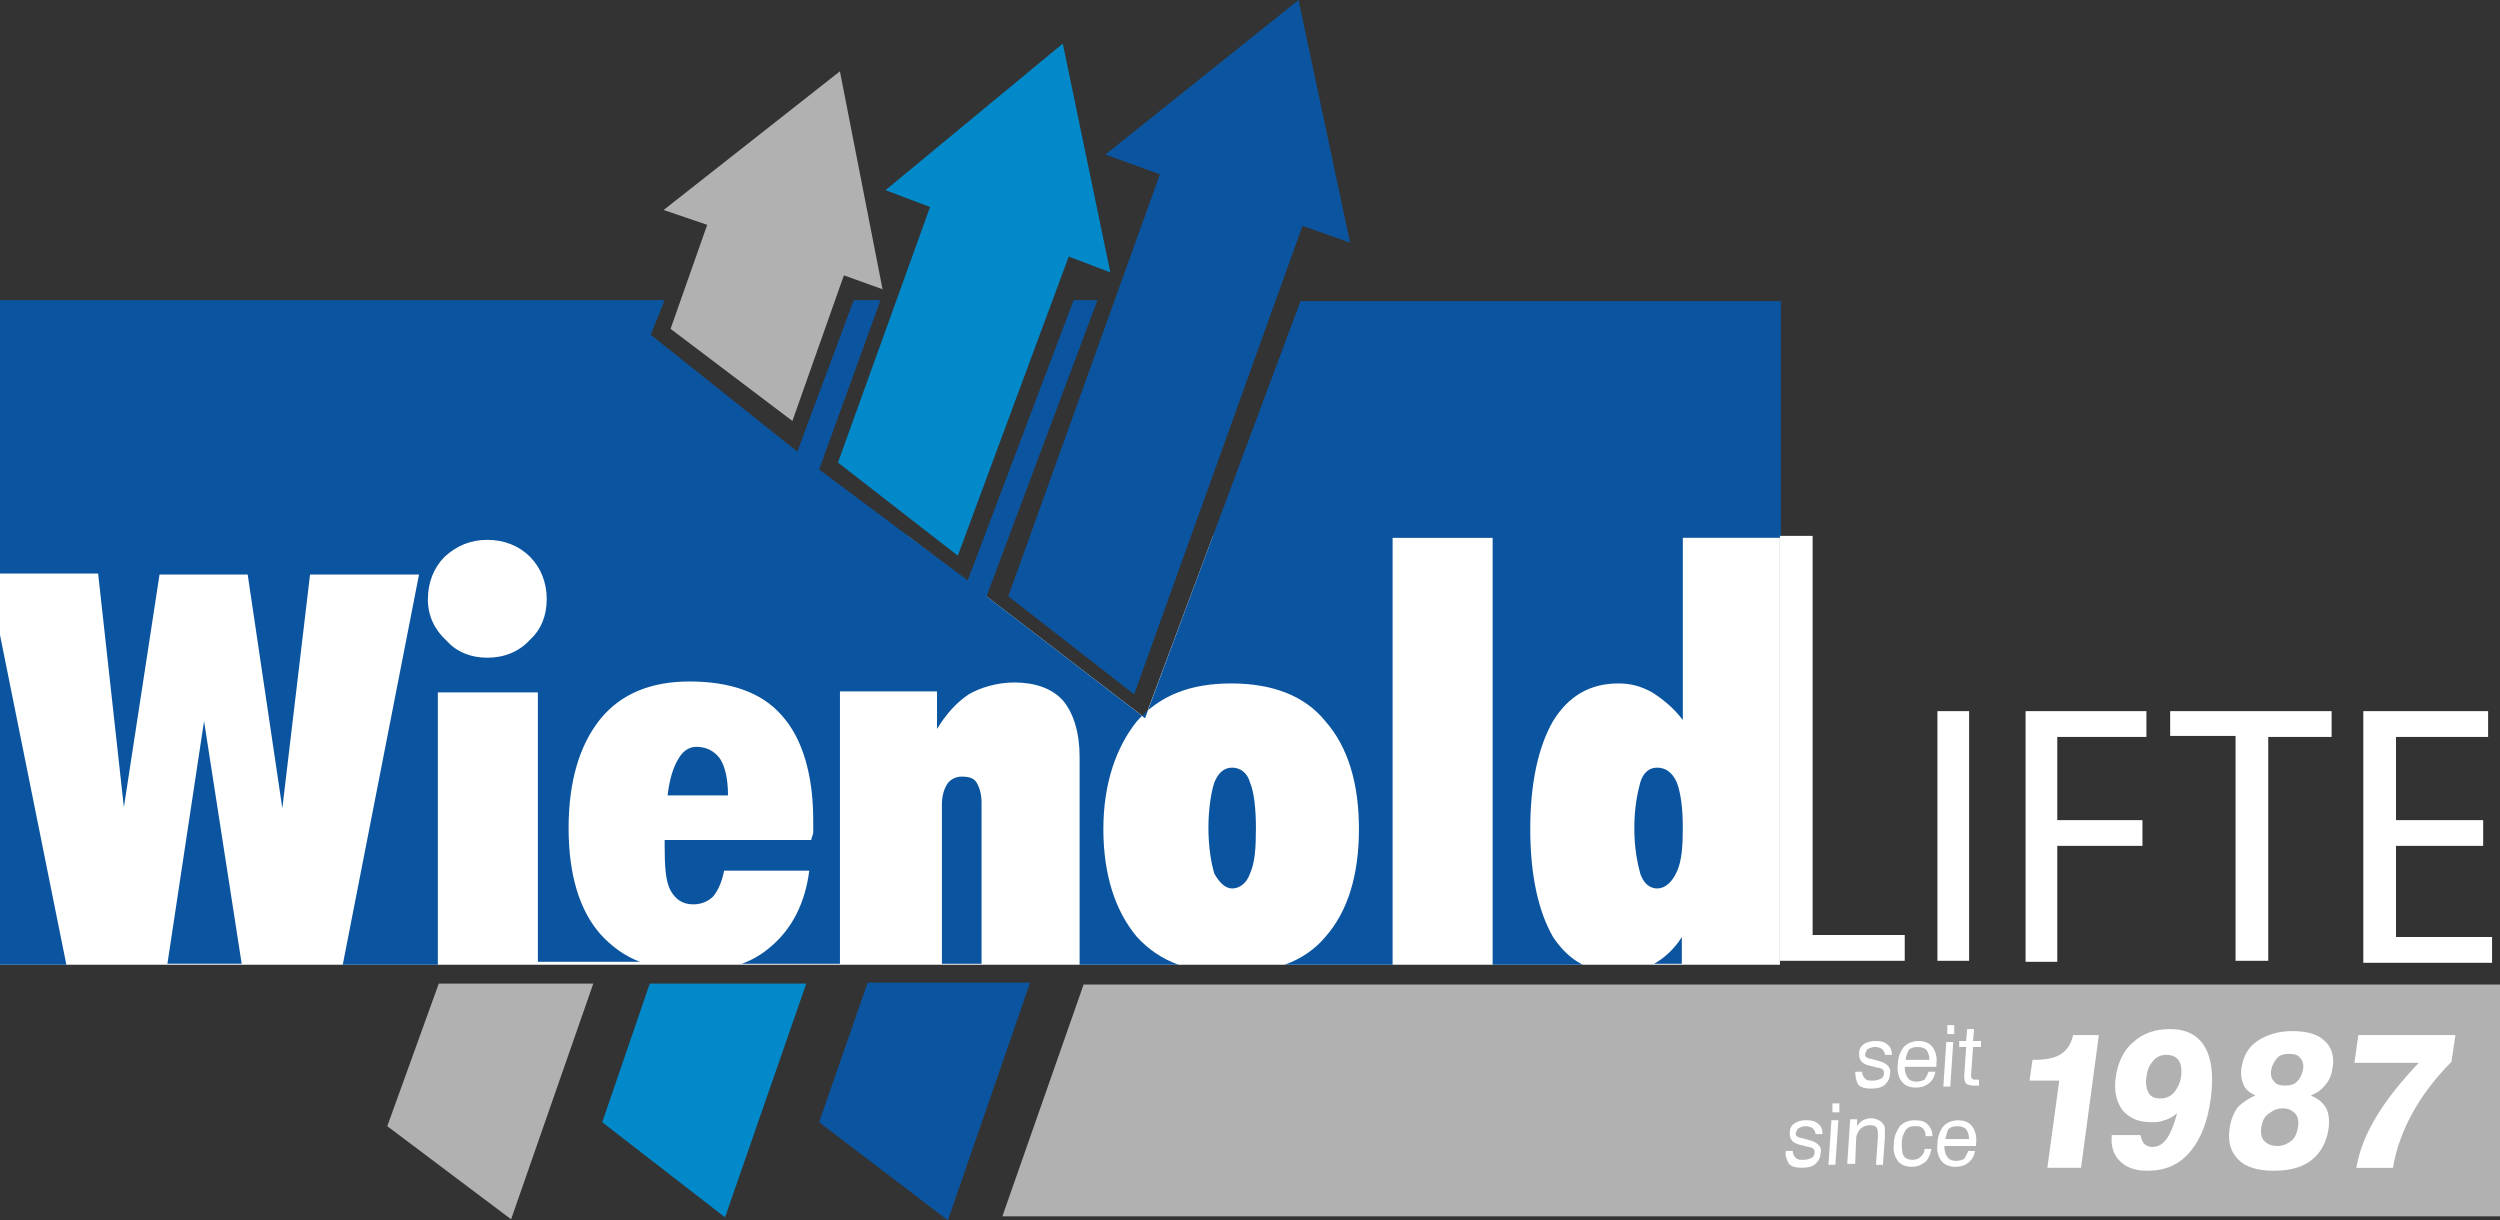
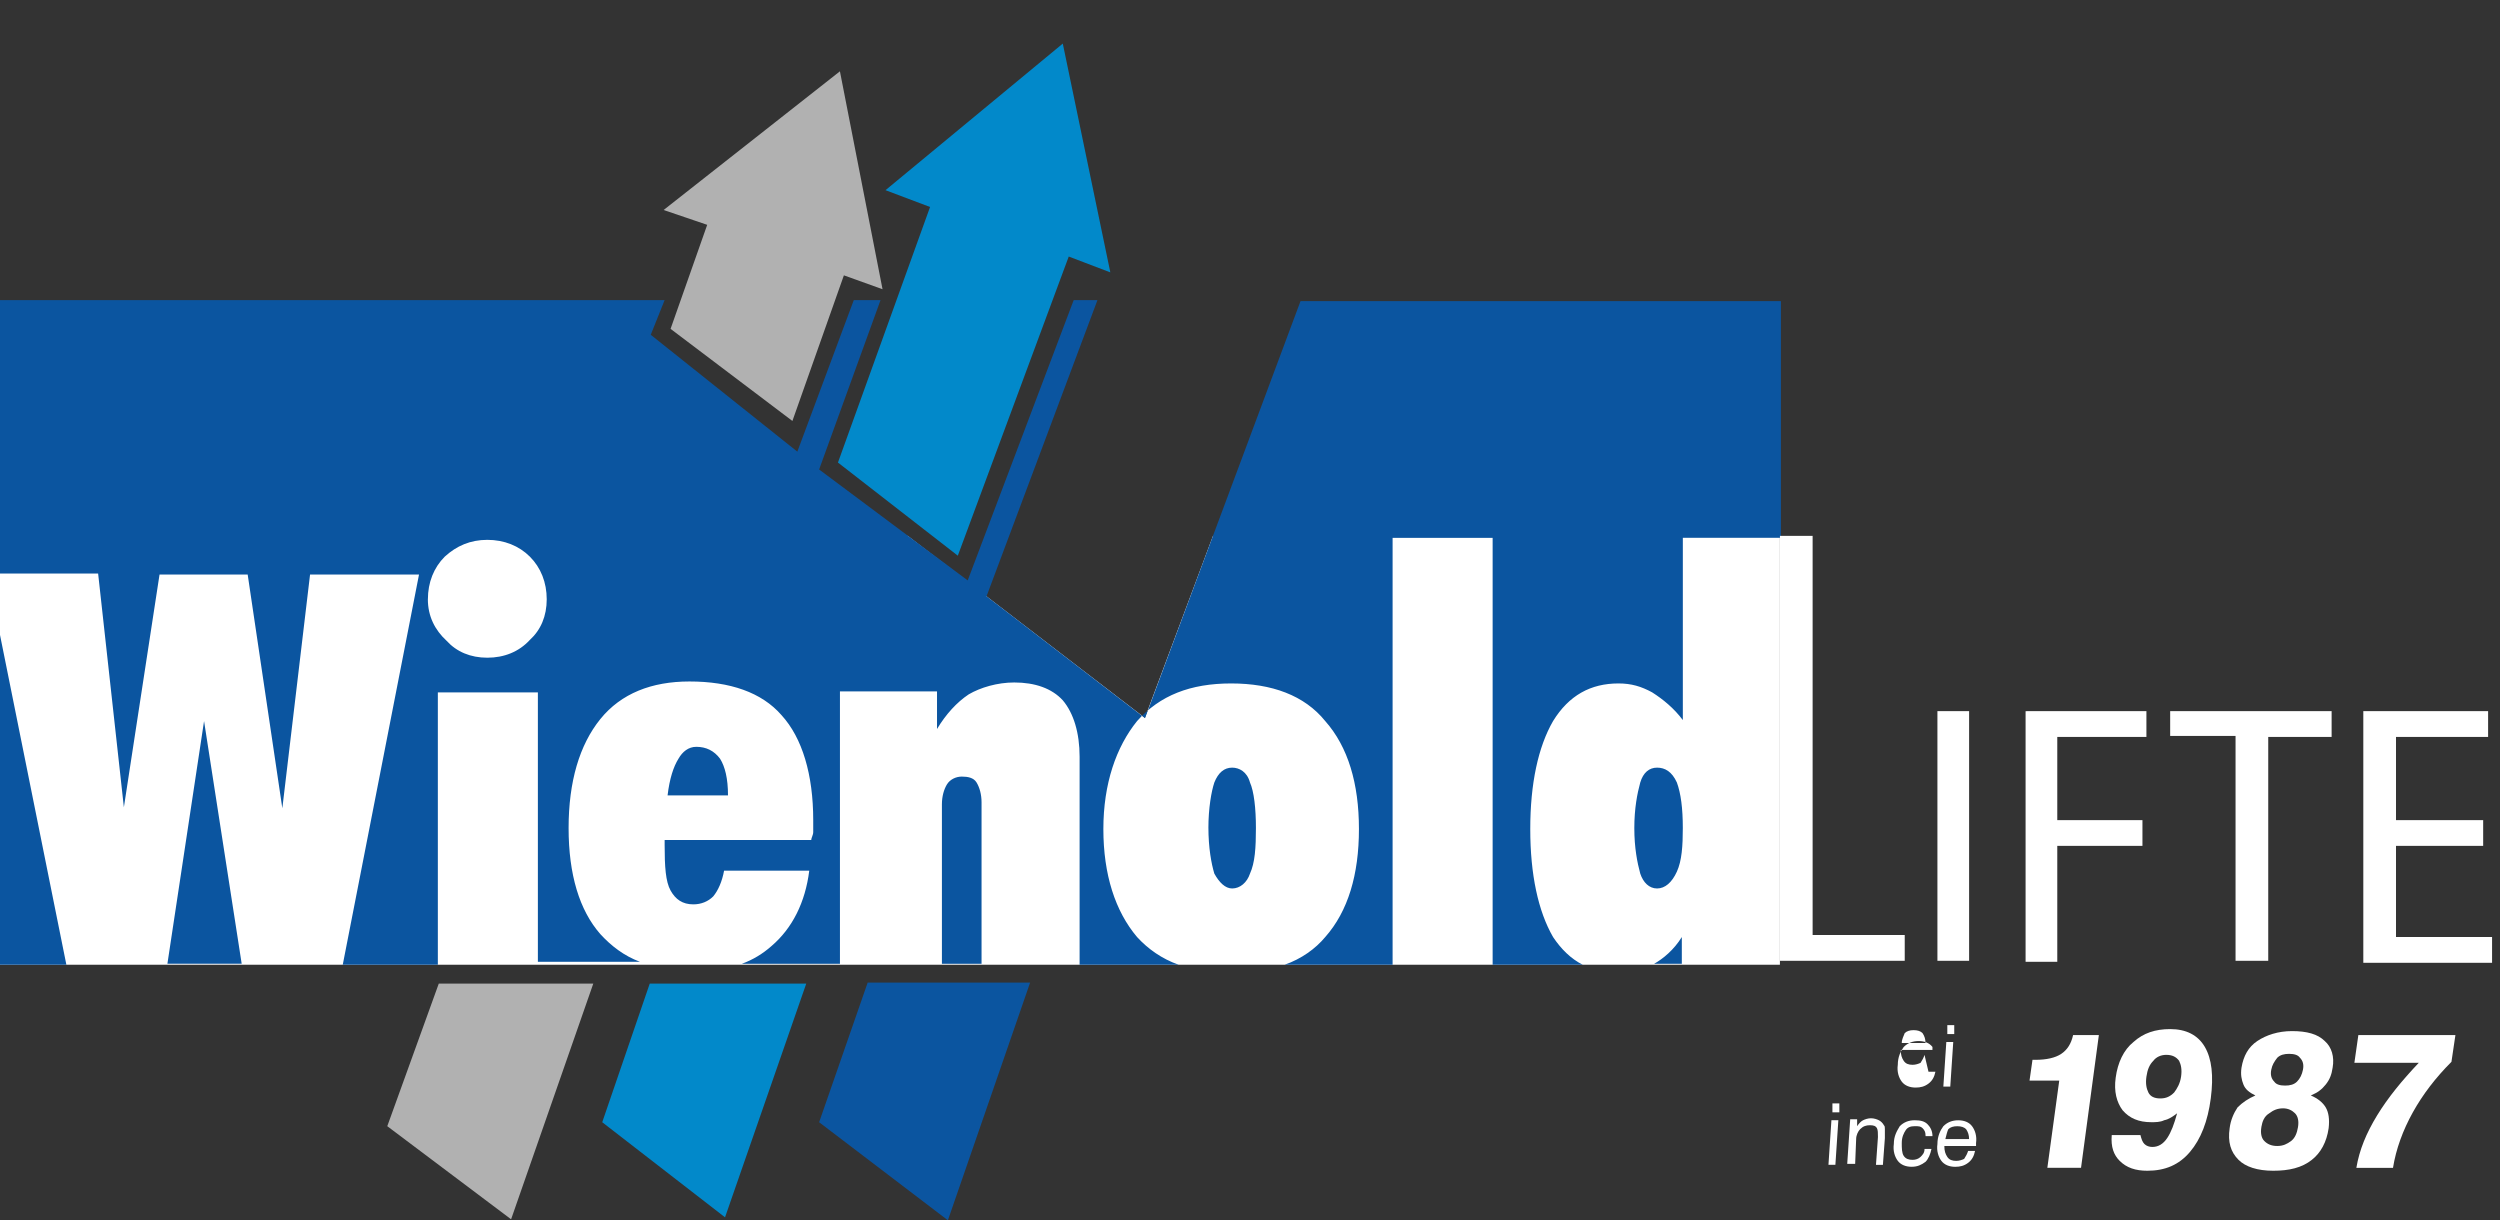
<svg xmlns="http://www.w3.org/2000/svg" id="uuid-48beaa7a-cdc8-4a95-91e5-26606398bb57" width="926.93" height="452.45" viewBox="0 0 926.93 452.45">
  <rect x="0" y="0" width="926.93" height="452.45" fill="#333333" stroke="none" />
  <defs>
    <clipPath id="uuid-0e3617b0-92b4-4d97-9122-98f70661d971">
      <rect y="0" width="926.93" height="452.45" style="fill:none;" />
    </clipPath>
  </defs>
  <polygon points="449.74 198.68 424.49 266.18 336.56 198.68 0 198.68 0 357.7 659.94 357.7 659.94 198.68 449.74 198.68" style="fill:#fff;" />
  <polygon points="293.8 156.08 248.63 121.93 262.21 83.36 246.05 77.86 311.42 26.44 327.22 107.24 312.89 102.09 293.8 156.08" style="fill:#b1b1b1; fill-rule:evenodd;" />
  <polygon points="162.69 364.68 143.59 417.56 189.5 452.08 219.98 364.68 162.69 364.68" style="fill:#b1b1b1;" />
  <polygon points="355.13 206.03 310.69 171.5 344.84 76.75 328.32 70.51 394.05 16.16 411.68 100.99 396.26 95.12 355.13 206.03" style="fill:#0289ca; fill-rule:evenodd;" />
  <polygon points="240.91 364.68 298.94 364.68 268.82 451.35 223.29 416.09 240.91 364.68" style="fill:#0289ca; fill-rule:evenodd;" />
-   <polygon points="481.46 0 409.85 57.29 430.05 64.64 373.86 221.08 420.5 257.44 482.93 83.73 500.56 89.98 481.46 0" style="fill:#0b55a0;" />
  <polygon points="321.71 364.31 303.71 416.09 351.45 452.45 381.94 364.31 321.71 364.31" style="fill:#0b55a0;" />
  <g style="clip-path:url(#uuid-0e3617b0-92b4-4d97-9122-98f70661d971);">
    <path d="m605.96,307.02c0,7.34,1.1,12.85,2.2,16.89,1.1,3.3,3.31,5.51,6.24,5.51s5.51-2.2,7.34-6.24c1.84-4.04,2.2-9.55,2.2-16.16,0-7.35-.73-12.85-2.2-16.89-1.84-4.04-4.41-5.51-7.34-5.51s-5.14,1.84-6.24,5.51c-1.1,4.04-2.2,9.55-2.2,16.89m-157.92-.37c0,7.71,1.1,13.59,2.2,17.26,1.84,3.3,4.04,5.51,6.61,5.51,2.94,0,5.51-2.2,6.61-5.51,1.84-4.04,2.2-9.55,2.2-16.89s-.73-13.59-2.2-16.89c-1.1-4.04-4.04-5.51-6.61-5.51-2.94,0-5.14,1.84-6.61,5.51-1.1,3.3-2.2,9.55-2.2,16.89v-.37Zm-200.52-11.75h22.4c0-6.24-1.1-10.65-2.94-13.59-2.2-2.94-5.14-4.41-8.81-4.41-2.94,0-5.14,1.84-6.61,4.41-1.84,2.94-3.3,7.34-4.04,13.59m-88.87-72.71c0-6.24,2.2-11.75,6.24-15.79,4.41-4.04,9.55-6.24,15.79-6.24s11.75,2.2,15.79,6.24c4.04,4.04,6.24,9.55,6.24,15.79s-2.2,11.38-6.24,15.06c-4.04,4.41-9.55,6.61-15.79,6.61s-11.39-2.2-15.06-6.24c-4.41-4.04-6.98-9.18-6.98-15.42m190.6,135.15h14.69v-59.86c0-2.94-.73-5.51-1.84-7.35-1.1-1.84-3.31-2.2-5.51-2.2s-4.41,1.1-5.51,2.94c-1.1,1.84-1.84,4.41-1.84,7.35v59.13Zm264.05,0h10.28v-9.92c-2.94,4.77-6.98,8.08-10.28,9.92M0,235.41l24.61,122.29H0v-122.29Zm89.61,121.92l-13.95-89.97-13.59,89.97h27.54Zm276.17-136.25l58.76,45.17,57.66-154.61h178.11v87.77h-36.36v67.57c-3.31-4.41-7.35-7.71-11.39-10.28-4.04-2.2-7.71-3.3-12.49-3.3-10.28,0-18.36,4.41-24.24,13.96-5.51,9.55-8.45,23.14-8.45,40.03s2.94,30.48,8.45,40.03c2.94,4.41,6.61,8.08,11.02,10.28h-33.42v-158.28h-37.09v158.28h-40.03c6.24-2.2,11.39-5.88,15.06-10.28,8.45-9.55,12.49-23.14,12.49-40.03s-4.04-30.48-12.49-40.03c-7.71-9.55-19.83-13.96-34.89-13.96s-26.44,4.41-34.89,13.96c-7.71,9.55-12.49,23.14-12.49,40.03s4.41,30.48,12.49,40.03c4.04,4.41,9.18,8.08,15.43,10.28h-36.73v-77.12c0-8.81-2.2-16.16-6.24-20.93-4.04-4.41-10.28-6.61-17.99-6.61-6.24,0-12.49,1.84-16.89,4.41-4.41,2.94-8.45,7.35-11.75,12.85v-13.95h-35.99v100.99h-36.36c4.04-1.47,7.71-3.67,11.02-6.61,7.71-6.61,12.49-16.16,13.96-27.91h-31.58c-.74,4.04-2.2,7.34-4.04,9.55-1.84,1.84-4.41,2.94-7.35,2.94-4.04,0-6.61-1.84-8.45-5.14-1.84-3.31-2.2-8.81-2.2-16.89v-1.84h54.35c0-.73.74-1.84.74-2.94v-4.41c0-16.89-4.04-30.48-11.75-38.93-7.35-8.45-19.1-12.49-34.15-12.49-13.95,0-25.34,4.41-33.05,13.96-7.71,9.55-11.75,23.14-11.75,40.4s4.04,30.48,11.75,39.29c4.04,4.41,8.81,8.08,14.69,10.28h-37.83v-99.89h-37.09v100.99h-35.26l28.28-144.69h-40.4l-10.28,86.67-12.85-86.67h-32.68l-13.22,86.3-9.55-86.67H0v-101.36h246.42l-5.14,12.85,54.35,43.33,20.93-56.19h9.92l-22.77,62.8,55.09,41.13,39.3-103.93h8.81l-41.13,109.81Z" style="fill:#0b55a0; fill-rule:evenodd;" />
    <path d="m876.25,263.68h46.27v9.55h-34.15v30.85h32.32v9.55h-32.32v33.79h35.62v9.55h-47.74v-93.28Zm-71.61,0h59.86v9.55h-23.5v83h-12.12v-83.36h-24.24v-9.18Zm-53.25,0h44.44v9.55h-33.05v30.85h31.58v9.55h-31.58v42.97h-11.75v-92.91h.37Zm-33.05,0h11.75v92.55h-11.75v-92.55Zm-58.39-65h12.12v148h34.15v9.55h-46.27v-157.55Z" style="fill:#fff; fill-rule:evenodd;" />
-     <polygon points="401.77 365.04 926.93 365.04 926.93 450.98 371.65 450.98 401.77 365.04" style="fill:#b1b1b1; fill-rule:evenodd;" />
    <path d="m759.1,432.98l4.41-32.32h-11.02l1.1-7.71h1.1c4.04,0,7.35-.73,9.55-2.2,2.2-1.47,3.67-3.67,4.41-6.98h9.55l-6.61,49.21h-12.49Z" style="fill:#fff;" />
    <path d="m782.97,420.86h10.65c.37,1.47.73,2.57,1.47,3.3.73.74,1.84,1.1,2.94,1.1,2.2,0,4.04-1.1,5.51-3.3,1.47-2.2,2.57-5.14,3.67-9.18-1.47,1.1-2.94,2.2-4.78,2.57-1.47.73-3.3.73-4.77.73-4.77,0-8.08-1.47-10.65-4.41-2.2-2.94-3.3-6.98-2.57-12.12.73-5.51,2.94-10.28,6.61-13.22,3.67-3.31,8.08-4.77,13.59-4.77,5.88,0,10.28,2.2,12.85,6.61,2.57,4.41,3.3,10.65,2.2,19.1-1.1,8.45-3.67,15.06-7.71,19.83-4.04,4.77-9.18,6.98-15.79,6.98-4.41,0-7.71-1.1-10.28-3.67-2.2-2.2-3.3-5.14-2.94-9.55m20.2-29.75c-1.84,0-3.67.73-4.77,2.2-1.47,1.47-2.2,3.31-2.57,5.88-.37,2.57,0,4.41.73,5.88.73,1.47,2.2,2.2,4.41,2.2s3.67-.74,5.14-2.2c1.1-1.47,2.2-3.31,2.57-5.88.37-2.57,0-4.41-.73-5.88-1.1-1.47-2.57-2.2-4.77-2.2" style="fill:#fff;" />
    <path d="m836.22,406.17c-2.2-1.1-3.67-2.2-4.41-4.04-.73-1.84-1.1-3.67-.73-6.24.73-4.41,2.57-7.71,5.88-9.92,3.31-2.2,7.71-3.67,12.85-3.67,5.51,0,9.55,1.1,12.12,3.67,2.57,2.2,3.67,5.88,2.94,9.92-.37,2.57-1.1,4.41-2.57,6.24-1.47,1.84-2.94,2.94-5.51,4.04,2.57,1.1,4.41,2.57,5.51,4.41,1.1,1.84,1.47,4.41,1.1,7.71-.73,5.14-2.94,9.18-6.24,11.75-3.67,2.94-8.45,4.04-14.32,4.04s-10.28-1.47-12.85-4.04c-2.94-2.94-4.04-6.61-3.3-11.75.37-2.94,1.47-5.51,2.94-7.71,1.84-1.84,4.04-3.31,6.61-4.41m5.88-9.55c-.37,1.84,0,3.31,1.1,4.41.73,1.1,2.2,1.47,4.04,1.47s3.3-.37,4.41-1.47c1.1-1.1,1.84-2.57,2.2-4.41.37-1.84,0-3.31-1.1-4.41-.74-1.1-2.2-1.47-4.04-1.47s-3.3.37-4.41,1.47c-1.1,1.47-1.84,2.57-2.2,4.41m-3.67,21.3c-.37,2.2,0,4.04,1.1,5.14,1.1,1.1,2.57,1.84,4.77,1.84s3.67-.74,5.14-1.84c1.47-1.1,2.2-2.94,2.57-5.14.37-2.2,0-4.04-1.1-5.14-1.1-1.1-2.57-1.84-4.41-1.84-2.2,0-3.67.73-5.14,1.84-1.84,1.1-2.57,2.94-2.94,5.14" style="fill:#fff;" />
    <path d="m873.68,432.98c1.1-6.61,3.67-12.85,7.71-19.46,4.04-6.61,9.18-12.85,15.42-19.46h-23.87l1.47-10.28h35.99l-1.47,9.92c-5.88,5.88-10.65,12.12-14.32,18.73-3.67,6.61-6.24,13.59-7.35,20.57h-13.59Z" style="fill:#fff;" />
-     <path d="m687.85,397.36h2.57c0,1.1.37,1.84,1.1,2.57.73.73,1.47.73,2.94.73,1.1,0,2.2-.37,2.94-.73.73-.37,1.1-1.1,1.1-1.84s0-1.1-.37-1.47c-.37-.37-1.1-.73-1.84-.73l-2.94-.73c-1.84-.37-2.94-1.1-3.3-1.84-.73-.73-.73-1.84-.73-2.94,0-1.47.73-2.57,1.84-3.31,1.1-.73,2.57-1.1,4.41-1.1s3.3.37,4.41,1.47c1.1.74,1.47,2.2,1.47,3.67h-2.57c0-.73-.37-1.47-1.1-2.2-.73-.37-1.47-.73-2.57-.73s-1.84.37-2.57.73c-.73.37-.73,1.1-1.1,1.84,0,.37,0,1.1.37,1.1.37.37,1.1.74,1.84.74l2.57.73c1.84.37,2.94,1.1,3.67,1.84.73.74,1.1,1.84.73,2.94,0,1.84-.73,2.94-1.84,4.04-1.1,1.1-2.94,1.47-5.14,1.47s-3.67-.37-4.77-1.47c-.74-1.47-1.1-2.94-1.1-4.77" style="fill:#fff;" />
-     <path d="m715.03,397.36h2.57c-.37,1.84-1.1,3.31-2.57,4.41-1.47,1.1-2.94,1.47-4.77,1.47-2.2,0-4.04-.74-5.14-2.2-1.1-1.47-1.84-3.67-1.47-6.24,0-2.94,1.1-5.14,2.2-6.61,1.47-1.47,3.3-2.2,5.51-2.2s4.04.73,5.14,2.2c1.1,1.47,1.84,3.67,1.47,6.24v1.1h-11.75c0,1.84.37,2.94,1.1,4.04.73,1.1,1.84,1.47,3.3,1.47,1.1,0,2.2-.37,2.94-.73.73-1.1,1.1-1.84,1.47-2.94m-8.45-4.41h8.81c0-1.47-.37-2.57-1.1-3.67-.73-.74-1.84-1.1-3.3-1.1s-2.57.37-3.3,1.1c-.37,1.1-1.1,2.2-1.1,3.67" style="fill:#fff;" />
+     <path d="m715.03,397.36h2.57c-.37,1.84-1.1,3.31-2.57,4.41-1.47,1.1-2.94,1.47-4.77,1.47-2.2,0-4.04-.74-5.14-2.2-1.1-1.47-1.84-3.67-1.47-6.24,0-2.94,1.1-5.14,2.2-6.61,1.47-1.47,3.3-2.2,5.51-2.2s4.04.73,5.14,2.2v1.1h-11.75c0,1.84.37,2.94,1.1,4.04.73,1.1,1.84,1.47,3.3,1.47,1.1,0,2.2-.37,2.94-.73.73-1.1,1.1-1.84,1.47-2.94m-8.45-4.41h8.81c0-1.47-.37-2.57-1.1-3.67-.73-.74-1.84-1.1-3.3-1.1s-2.57.37-3.3,1.1c-.37,1.1-1.1,2.2-1.1,3.67" style="fill:#fff;" />
    <path d="m720.54,402.87l1.1-16.53h2.57l-1.1,16.53h-2.57Zm1.47-22.77h2.57v3.31h-2.57v-3.31Z" style="fill:#fff;" />
-     <path d="m730.82,398.46c0,.73,0,1.1.37,1.47.37.37.74.37,1.1.37h1.47v2.2h-2.2c-1.1,0-2.2-.37-2.57-.74-.37-.37-.73-1.47-.73-2.57l.73-11.02h-2.57v-2.2h2.57l.37-4.41h2.57l-.37,4.41h2.94v2.2h-2.94l-.73,10.28Z" style="fill:#fff;" />
-     <path d="m662.14,426.74h2.57c0,1.1.37,1.84,1.1,2.57.73.73,1.47.73,2.94.73,1.1,0,2.2-.37,2.94-.73.73-.37,1.1-1.1,1.1-1.84s0-1.1-.37-1.47c-.37-.37-1.1-.74-1.84-.74l-2.94-.73c-1.84-.37-2.94-1.1-3.31-1.84-.73-.73-.73-1.84-.73-2.94,0-1.47.73-2.57,1.84-3.31,1.1-.73,2.57-1.1,4.41-1.1s3.3.37,4.41,1.47c1.1.74,1.47,2.2,1.47,3.67h-2.57c0-.73-.37-1.47-1.1-2.2-.73-.37-1.47-.73-2.57-.73s-1.84.37-2.57.73c-.73.37-.73,1.1-1.1,1.84,0,.37,0,1.1.37,1.1.37.37,1.1.73,1.84.73l2.57.73c1.84.37,2.94,1.1,3.67,1.84.73.73,1.1,1.84.73,2.94,0,1.84-.73,2.94-1.84,4.04-1.1,1.1-2.94,1.47-5.14,1.47s-3.67-.37-4.77-1.47c-.74-1.47-1.47-2.94-1.1-4.77" style="fill:#fff;" />
    <path d="m677.94,431.88l1.1-16.53h2.57l-1.1,16.53h-2.57Zm1.47-22.77h2.57v3.31h-2.57v-3.31Z" style="fill:#fff;" />
    <path d="m695.56,431.88l.73-10.28c0-1.47,0-2.57-.37-3.3-.37-.74-1.1-1.1-2.57-1.1s-2.57.37-3.67,1.47c-.73.73-1.47,2.2-1.47,3.67l-.37,9.18h-2.94l1.1-16.53h2.57v2.57c.73-1.1,1.47-1.84,2.2-2.2.73-.37,1.84-.74,2.94-.74s2.2.37,2.94.74c.73.37,1.47,1.1,1.84,1.84.37.37.37.74.37,1.47v3.3l-.73,9.92h-2.57Z" style="fill:#fff;" />
    <path d="m713.93,420.86c0-1.1-.37-1.84-1.1-2.57-.73-.73-1.47-.73-2.94-.73s-2.57.37-3.3,1.47c-.73,1.1-1.47,2.57-1.47,4.77,0,1.84,0,3.67.73,4.77.73,1.1,1.84,1.47,3.3,1.47,1.1,0,2.2-.37,2.94-1.1.73-.73,1.47-1.47,1.47-2.94h2.57c-.37,1.84-1.1,3.67-2.2,4.77-1.47,1.1-2.94,1.84-5.14,1.84s-4.04-.74-5.14-2.2-1.84-3.67-1.47-6.24c0-2.94,1.1-4.77,2.2-6.61,1.47-1.47,3.3-2.2,5.51-2.2s3.67.37,4.78,1.47c1.1,1.1,1.84,2.57,1.84,4.41h-2.57v-.37Z" style="fill:#fff;" />
    <path d="m729.72,426.74h2.57c-.37,1.84-1.1,3.3-2.57,4.41-1.47,1.1-2.94,1.47-4.77,1.47-2.2,0-4.04-.74-5.14-2.2-1.1-1.47-1.84-3.67-1.47-6.24,0-2.94,1.1-5.14,2.2-6.61,1.47-1.47,3.3-2.2,5.51-2.2s4.04.73,5.14,2.2c1.1,1.47,1.84,3.67,1.47,6.24v1.1h-11.75c0,1.84.37,2.94,1.1,4.04.73,1.1,1.84,1.47,3.3,1.47,1.1,0,2.2-.37,2.94-.73.73-1.1,1.1-1.84,1.47-2.94m-8.45-4.41h8.81c0-1.47-.37-2.57-1.1-3.67-.73-.74-1.84-1.1-3.3-1.1s-2.57.37-3.3,1.1c-.37.73-.74,2.2-1.1,3.67" style="fill:#fff;" />
  </g>
</svg>